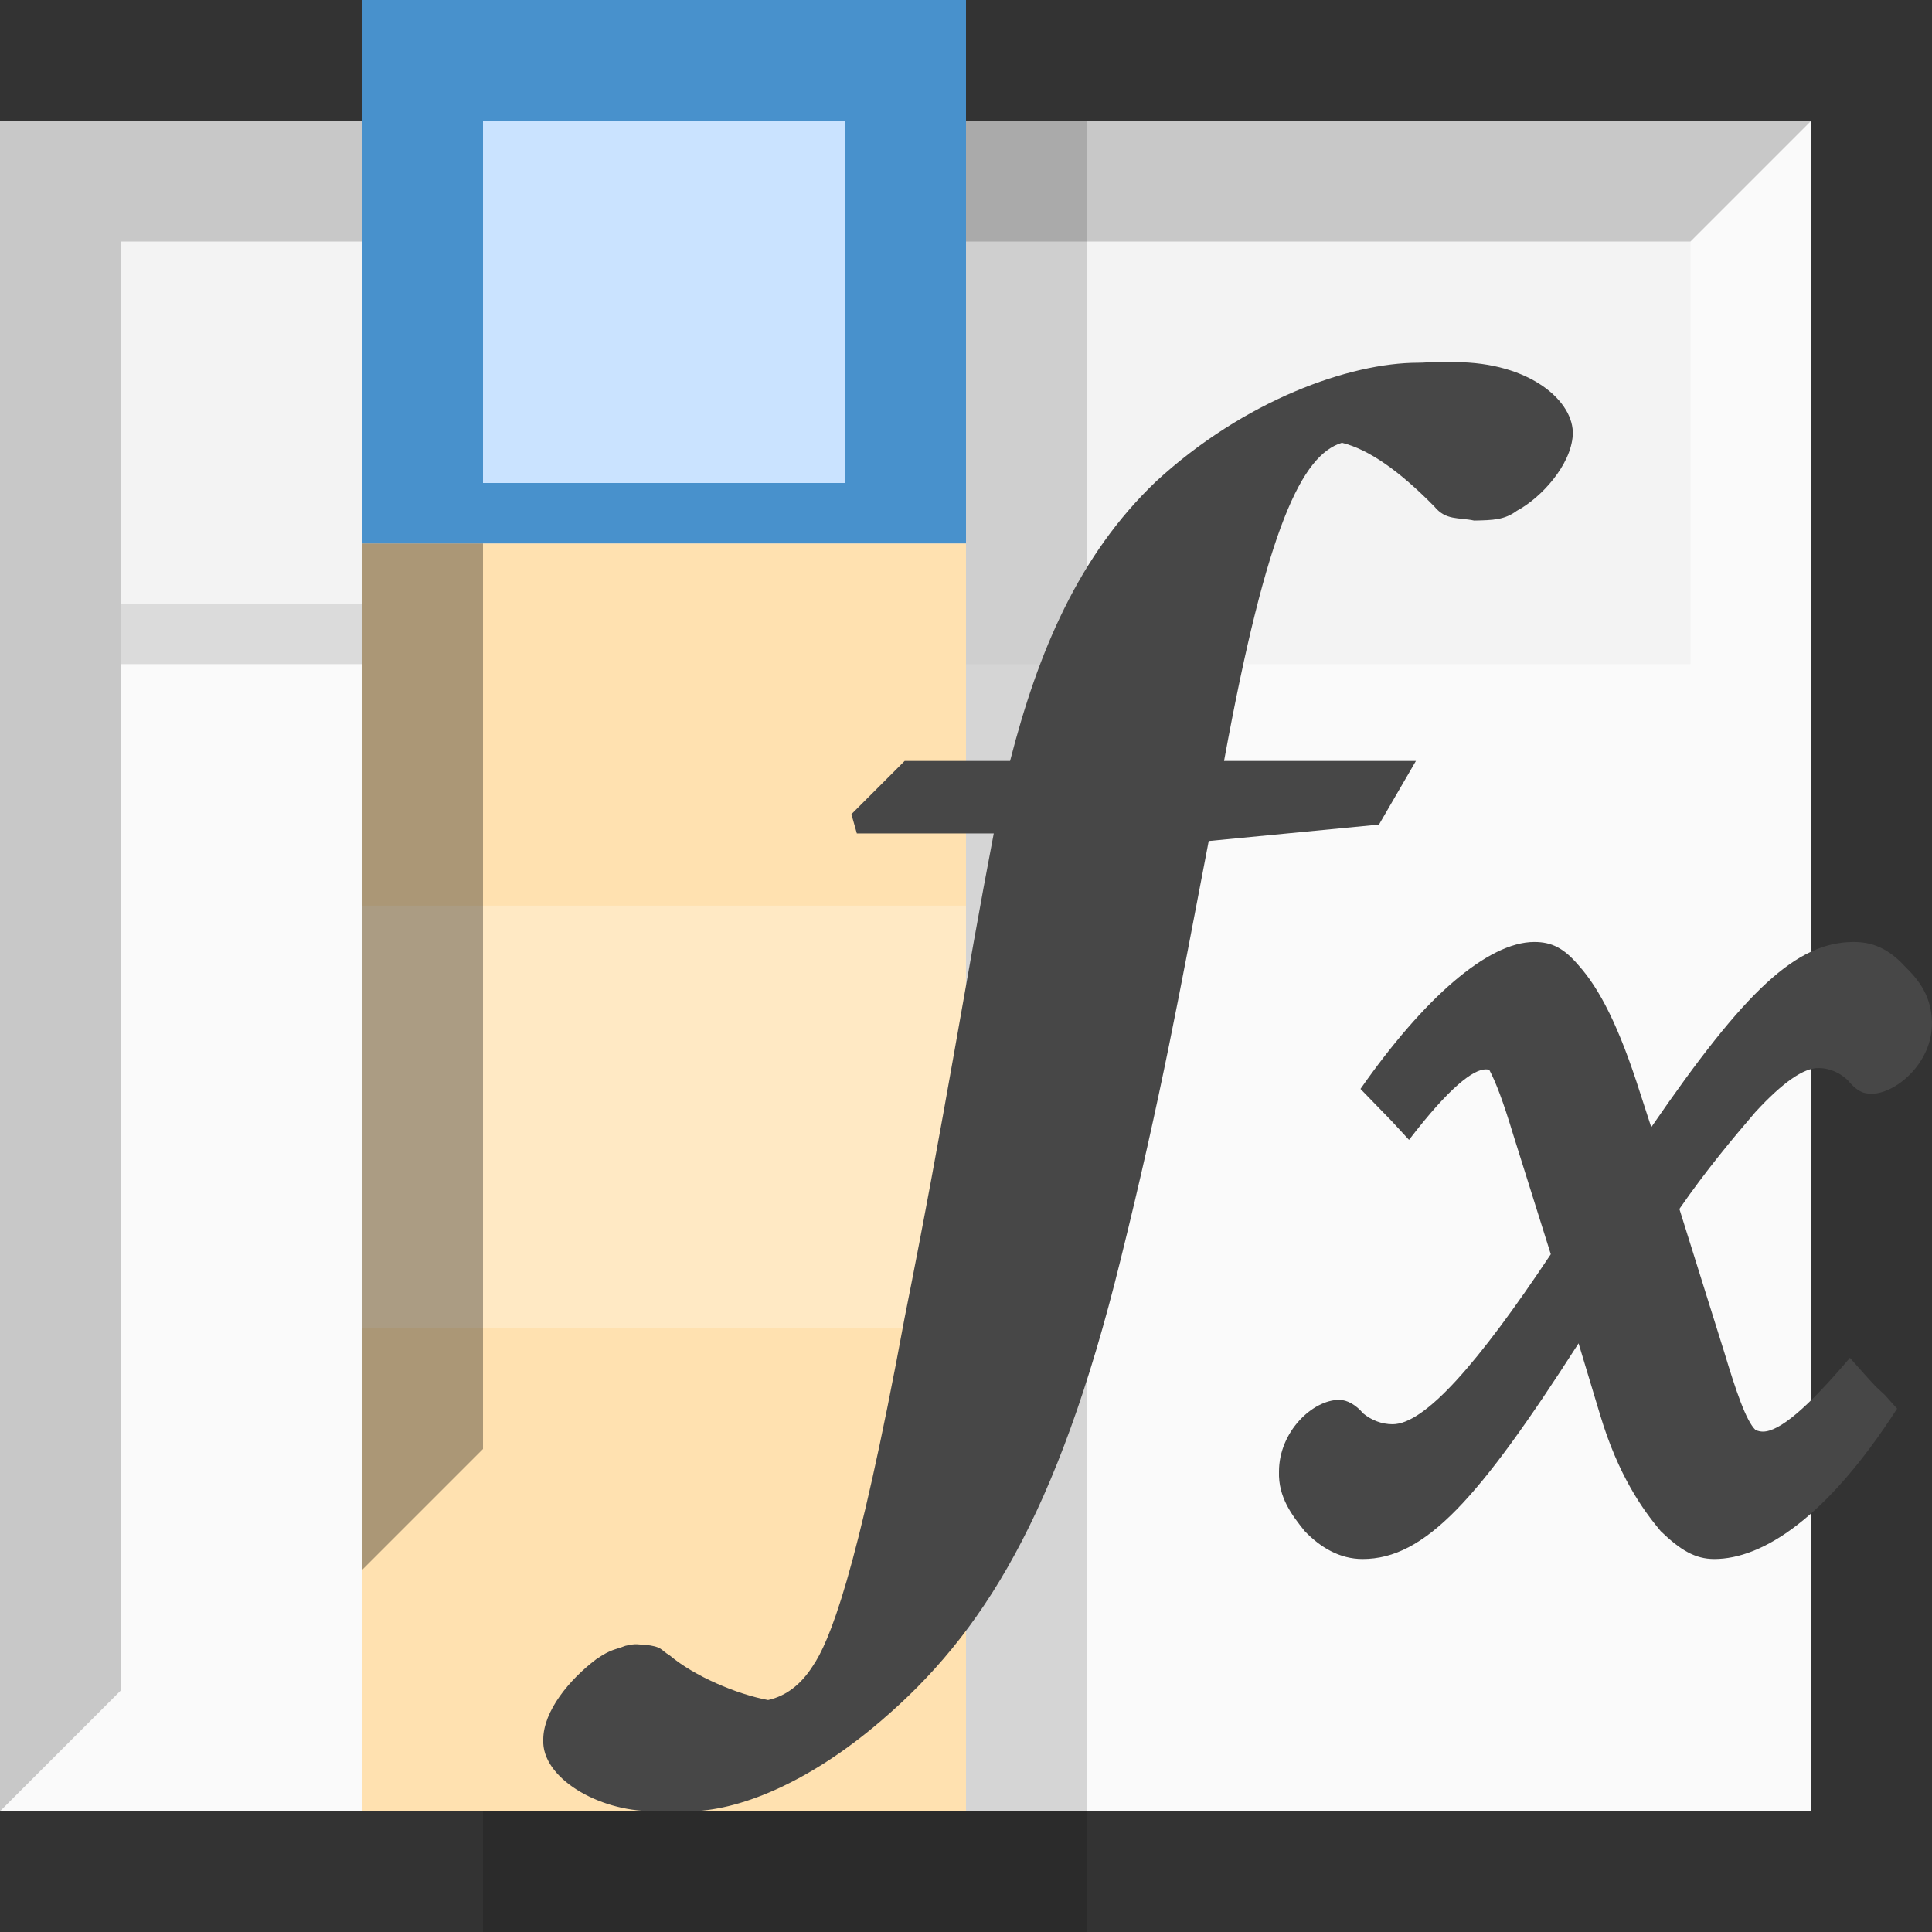
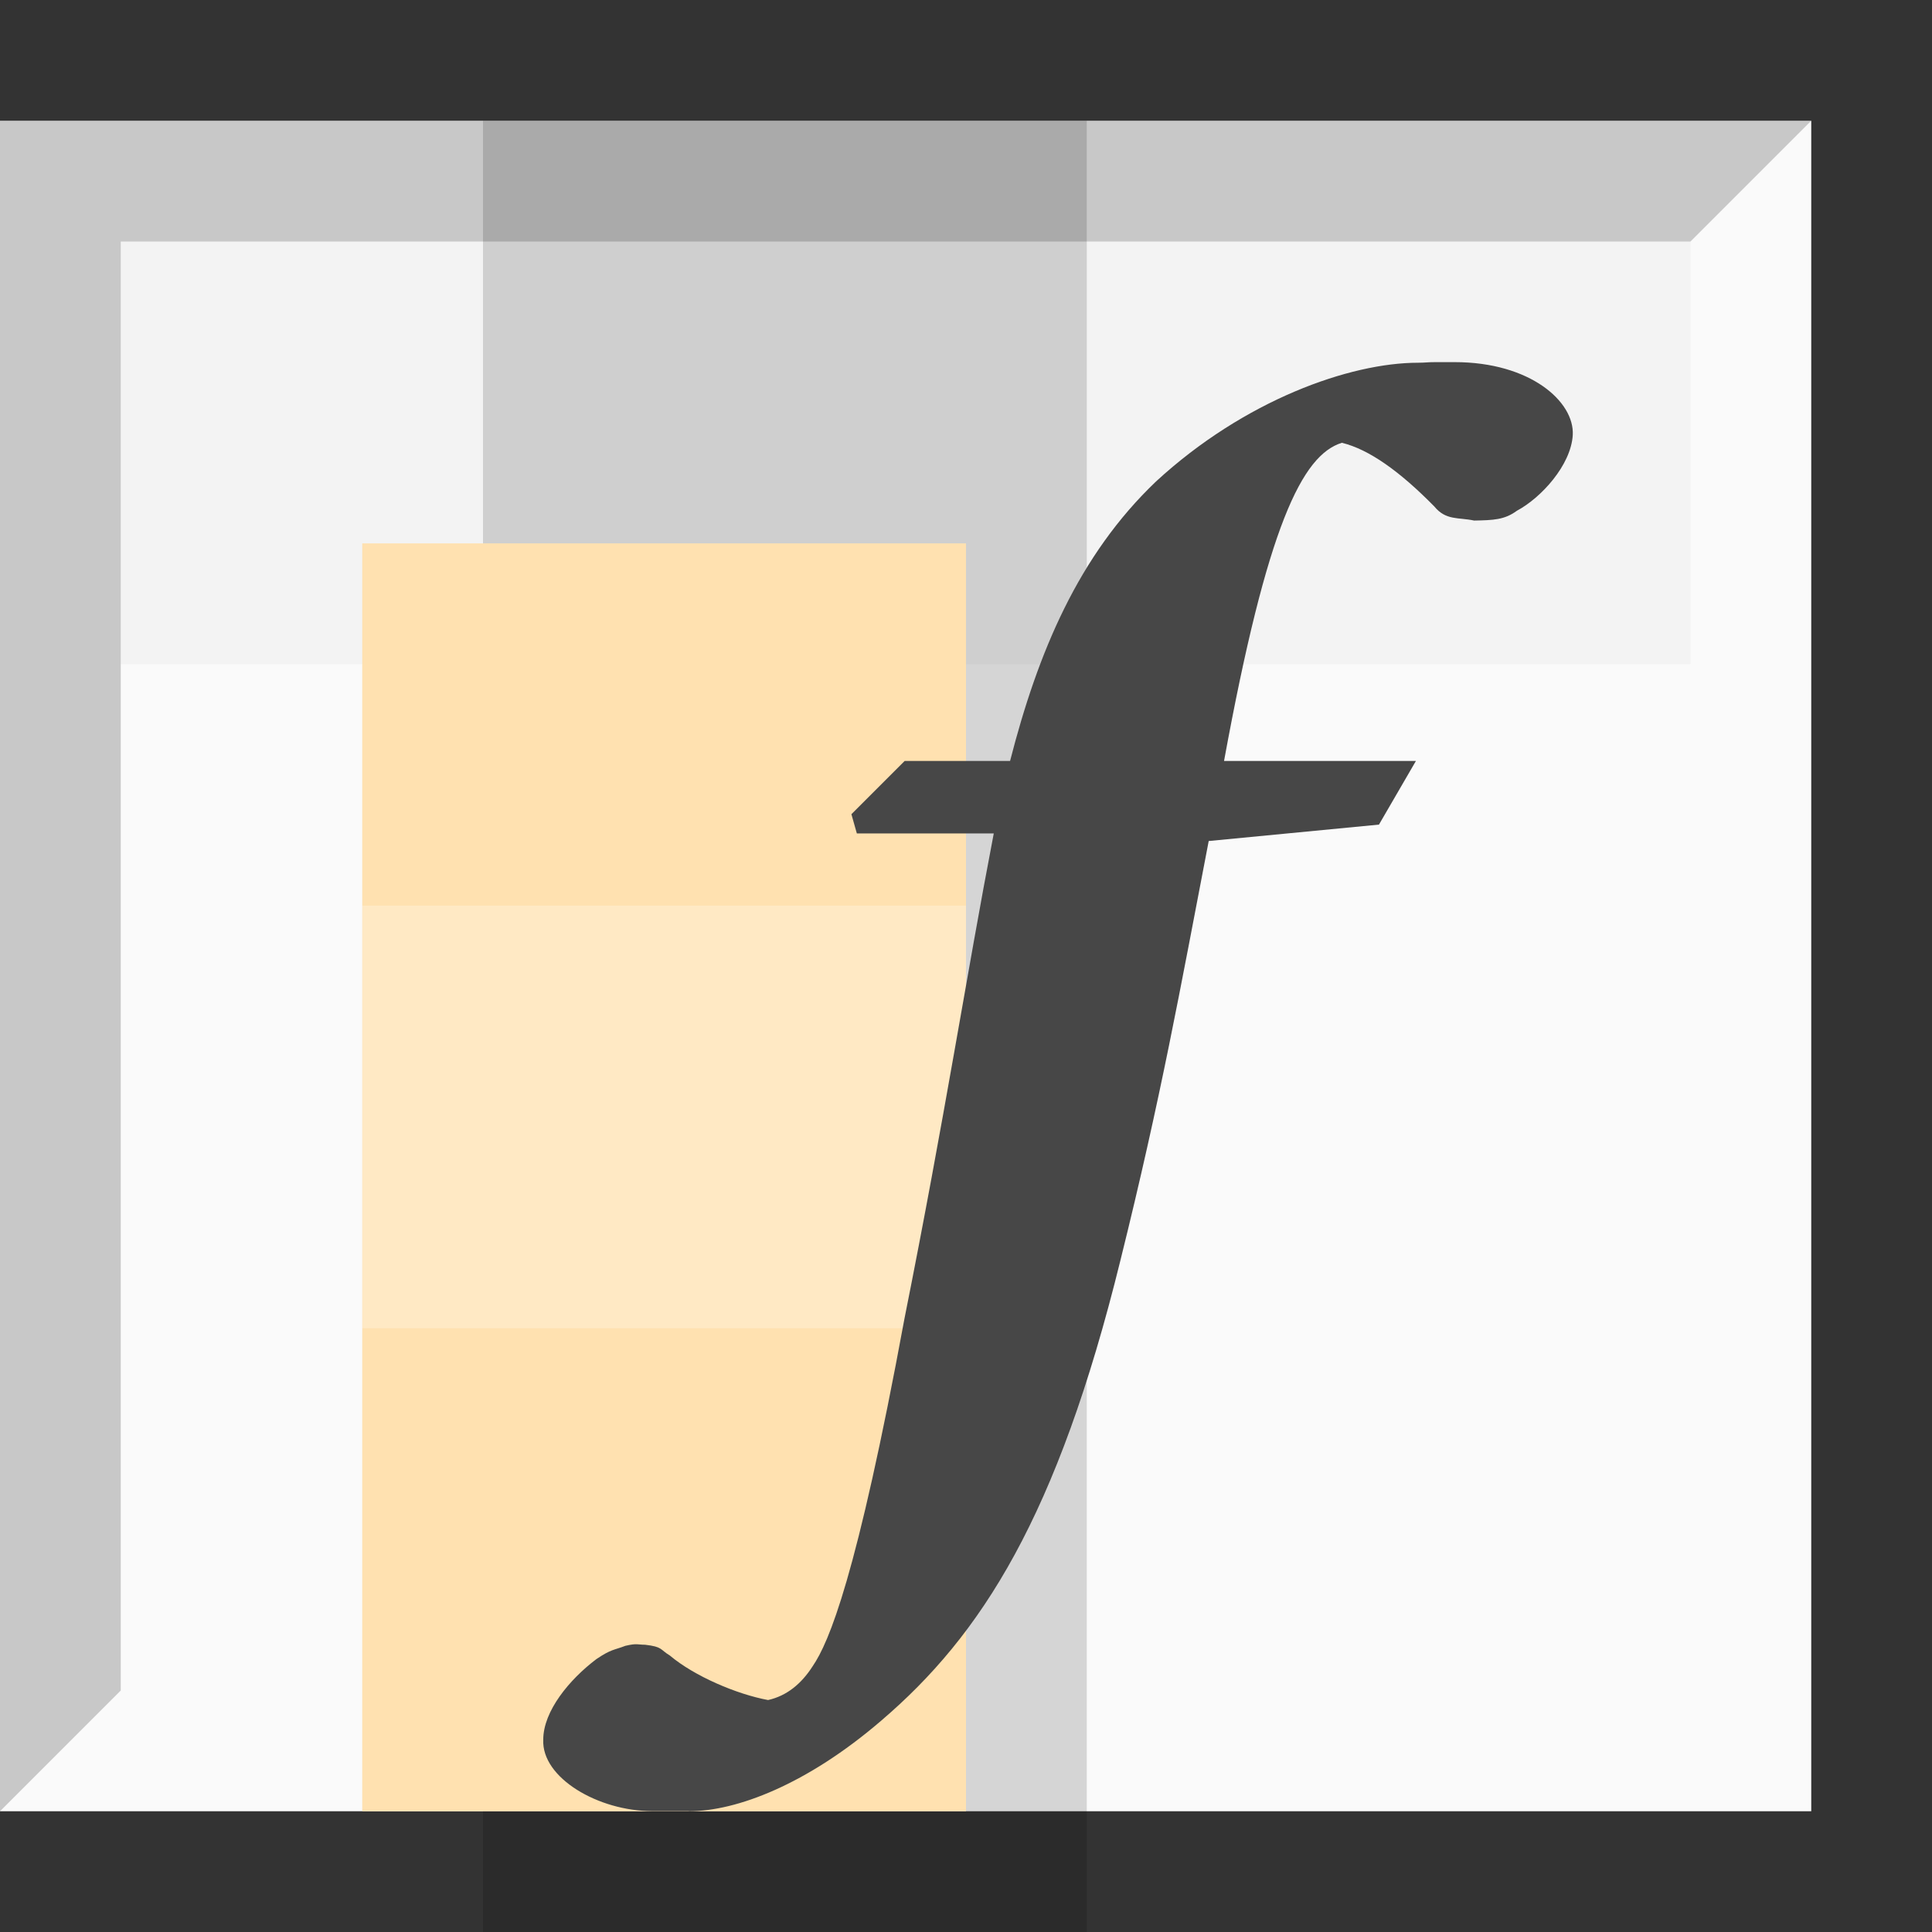
<svg xmlns="http://www.w3.org/2000/svg" id="Vector_Icons" width="16" height="16" version="1.1" viewBox="0 0 16 16">
  <rect x="0" y="0" width="16" height="16" fill="#333333" stroke="none" />
  <defs>
    <style>
      .st0 {
        fill: #474747;
      }

      .st1 {
        fill: #fff;
      }

      .st2 {
        fill: #ffe1b0;
      }

      .st3 {
        fill: #fafafa;
      }

      .st4 {
        opacity: .2;
      }

      .st5 {
        opacity: .33;
      }

      .st6 {
        opacity: .25;
      }

      .st7 {
        opacity: .1;
      }

      .st8 {
        opacity: .15;
      }

      .st9 {
        opacity: .03;
      }

      .st10 {
        fill: #4891cc;
      }

      .st11 {
        fill: #cae3ff;
      }
    </style>
  </defs>
  <rect class="st3" y="1" width="15" height="14" />
  <g class="st9">
    <rect x="1" y="2" width="13" height="3.5" />
  </g>
  <g class="st7">
-     <rect x="1" y="5" width="4" height=".5" />
-   </g>
+     </g>
  <polygon class="st4" points="1 14 1 2 8.878 2 14 2 15 1 0 1 0 15 1 14" />
  <rect class="st8" x="4" y="1" width="5" height="15" />
  <rect class="st2" x="3" y="4.5" width="5" height="10.5" />
  <g class="st6">
    <rect class="st1" x="3" y="7.5" width="5" height="3.5" />
  </g>
  <path class="st0" d="M5.705,15c.395,0,.977-.222,1.589-.747.836-.713,1.463-1.696,1.985-3.816.336-1.353.493-2.234.731-3.472l1.41-.136.306-.527h-1.589c.357-1.951.647-2.534.976-2.635.226.055.481.238.766.528.096.117.199.088.329.116.16-.003.252-.006.354-.081.202-.108.448-.378.463-.627.015-.276-.351-.604-.978-.604h-.16c-.071,0-.083.005-.142.005-.567,0-1.44.31-2.171.983-.642.612-.978,1.414-1.209,2.315h-.873l-.441.441.045.159h1.134c-.231,1.201-.403,2.333-.739,4.015-.396,2.147-.627,2.687-.761,2.882-.092.144-.213.245-.369.28-.259-.048-.61-.197-.814-.369-.083-.05-.058-.072-.205-.089-.064,0-.064-.014-.163.009-.093.036-.116.026-.24.11-.224.169-.44.431-.44.667-.015.316.455.592.903.592h.302Z" />
-   <path class="st0" d="M11.527,9.286l.142.154c.335-.438.533-.584.635-.584.01,0,.019.001.029.003.055.102.117.267.198.535l.312.993c-.601.903-1.043,1.408-1.31,1.408-.091,0-.176-.034-.244-.09-.056-.067-.13-.112-.198-.112-.221,0-.499.264-.499.594-.007.215.11.364.213.493.129.134.289.231.479.231.518,0,.962-.496,1.789-1.786l.178.591c.151.503.351.783.502.964.163.157.285.231.444.231.397,0,.929-.336,1.514-1.245l-.103-.115c-.085-.078-.069-.062-.149-.15l-.139-.156c-.351.415-.584.611-.72.611-.021,0-.041-.005-.061-.013-.079-.074-.165-.332-.257-.637l-.374-1.194c.221-.32.442-.584.629-.802.232-.252.402-.365.521-.365.102,0,.187.045.244.101.068.078.113.112.198.112.193,0,.488-.241.499-.561.007-.201-.075-.35-.215-.485-.115-.126-.241-.211-.431-.211-.474,0-.895.394-1.678,1.534l-.09-.277c-.178-.562-.339-.871-.514-1.066-.12-.14-.22-.191-.365-.191-.385,0-.918.471-1.439,1.217" />
-   <path class="st5" d="M4,12V3h3v.548c.172-.231.345-.461.553-.658.14-.128.296-.234.447-.347v-.543H3v11l1-1Z" />
-   <rect class="st11" x="3" width="5" height="4.5" />
-   <path class="st10" d="M7,1v3h-3V1h3M8,0H3v4.5h5V0h0Z" />
</svg>